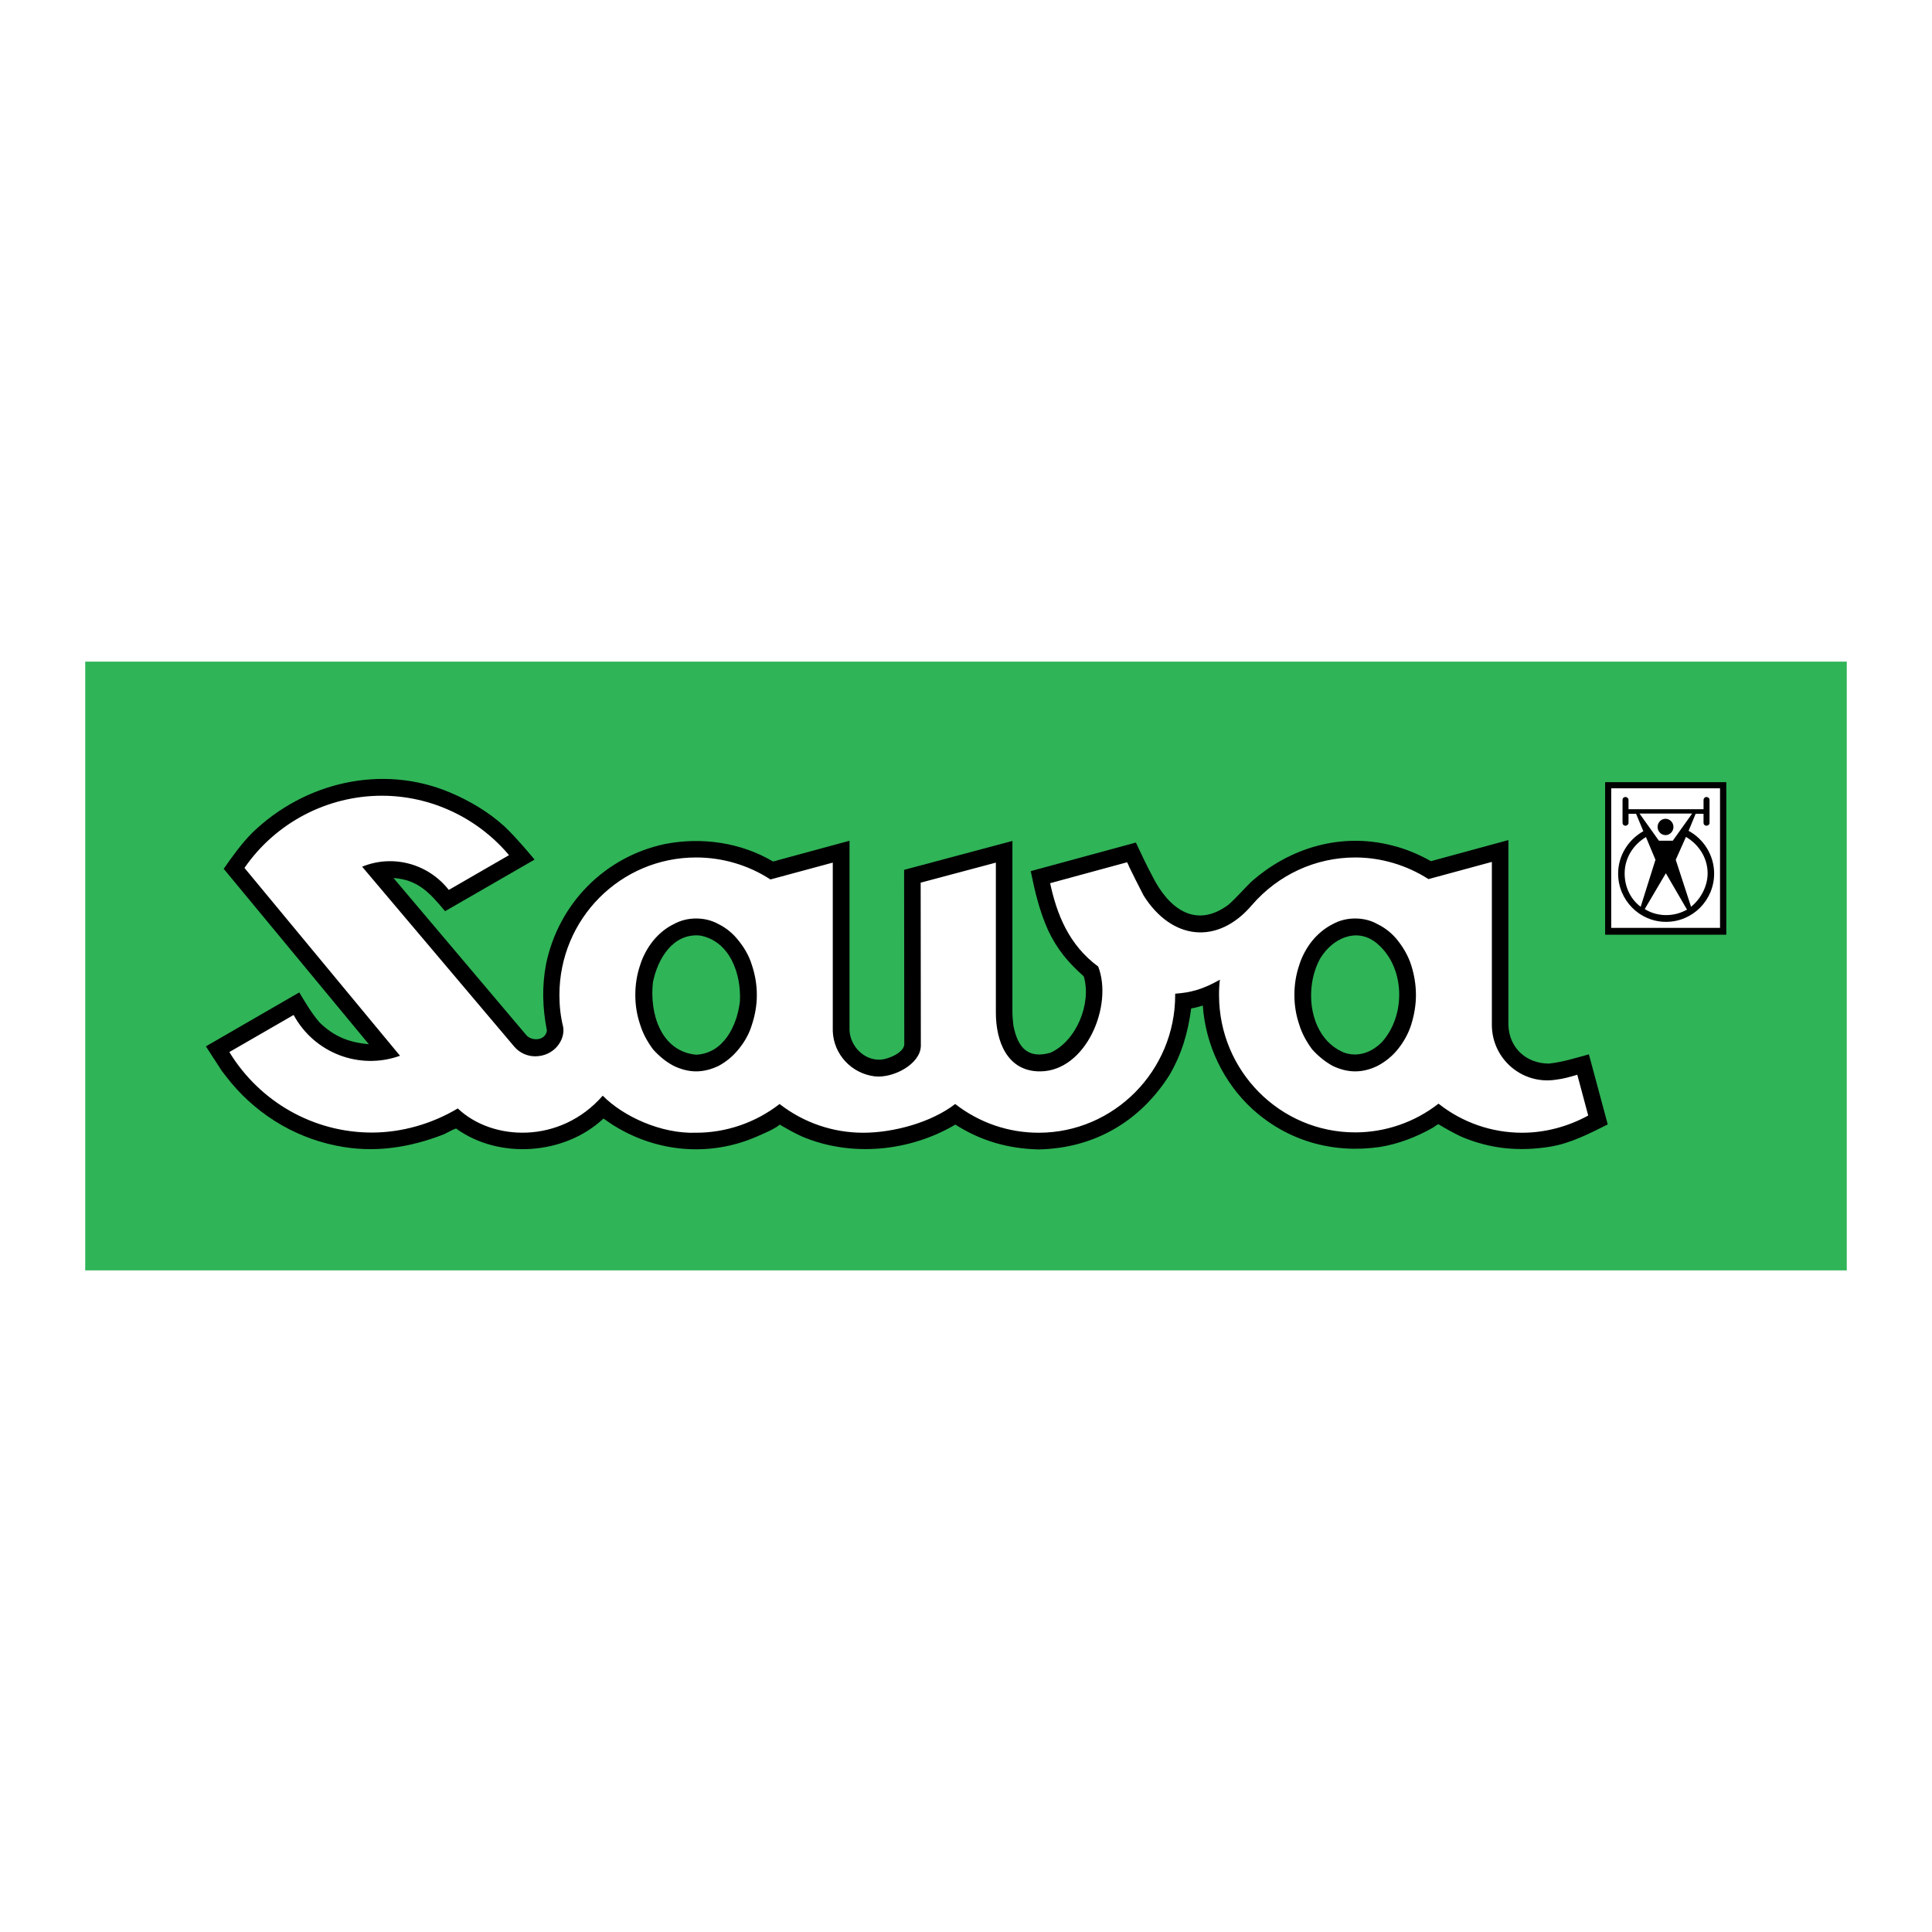
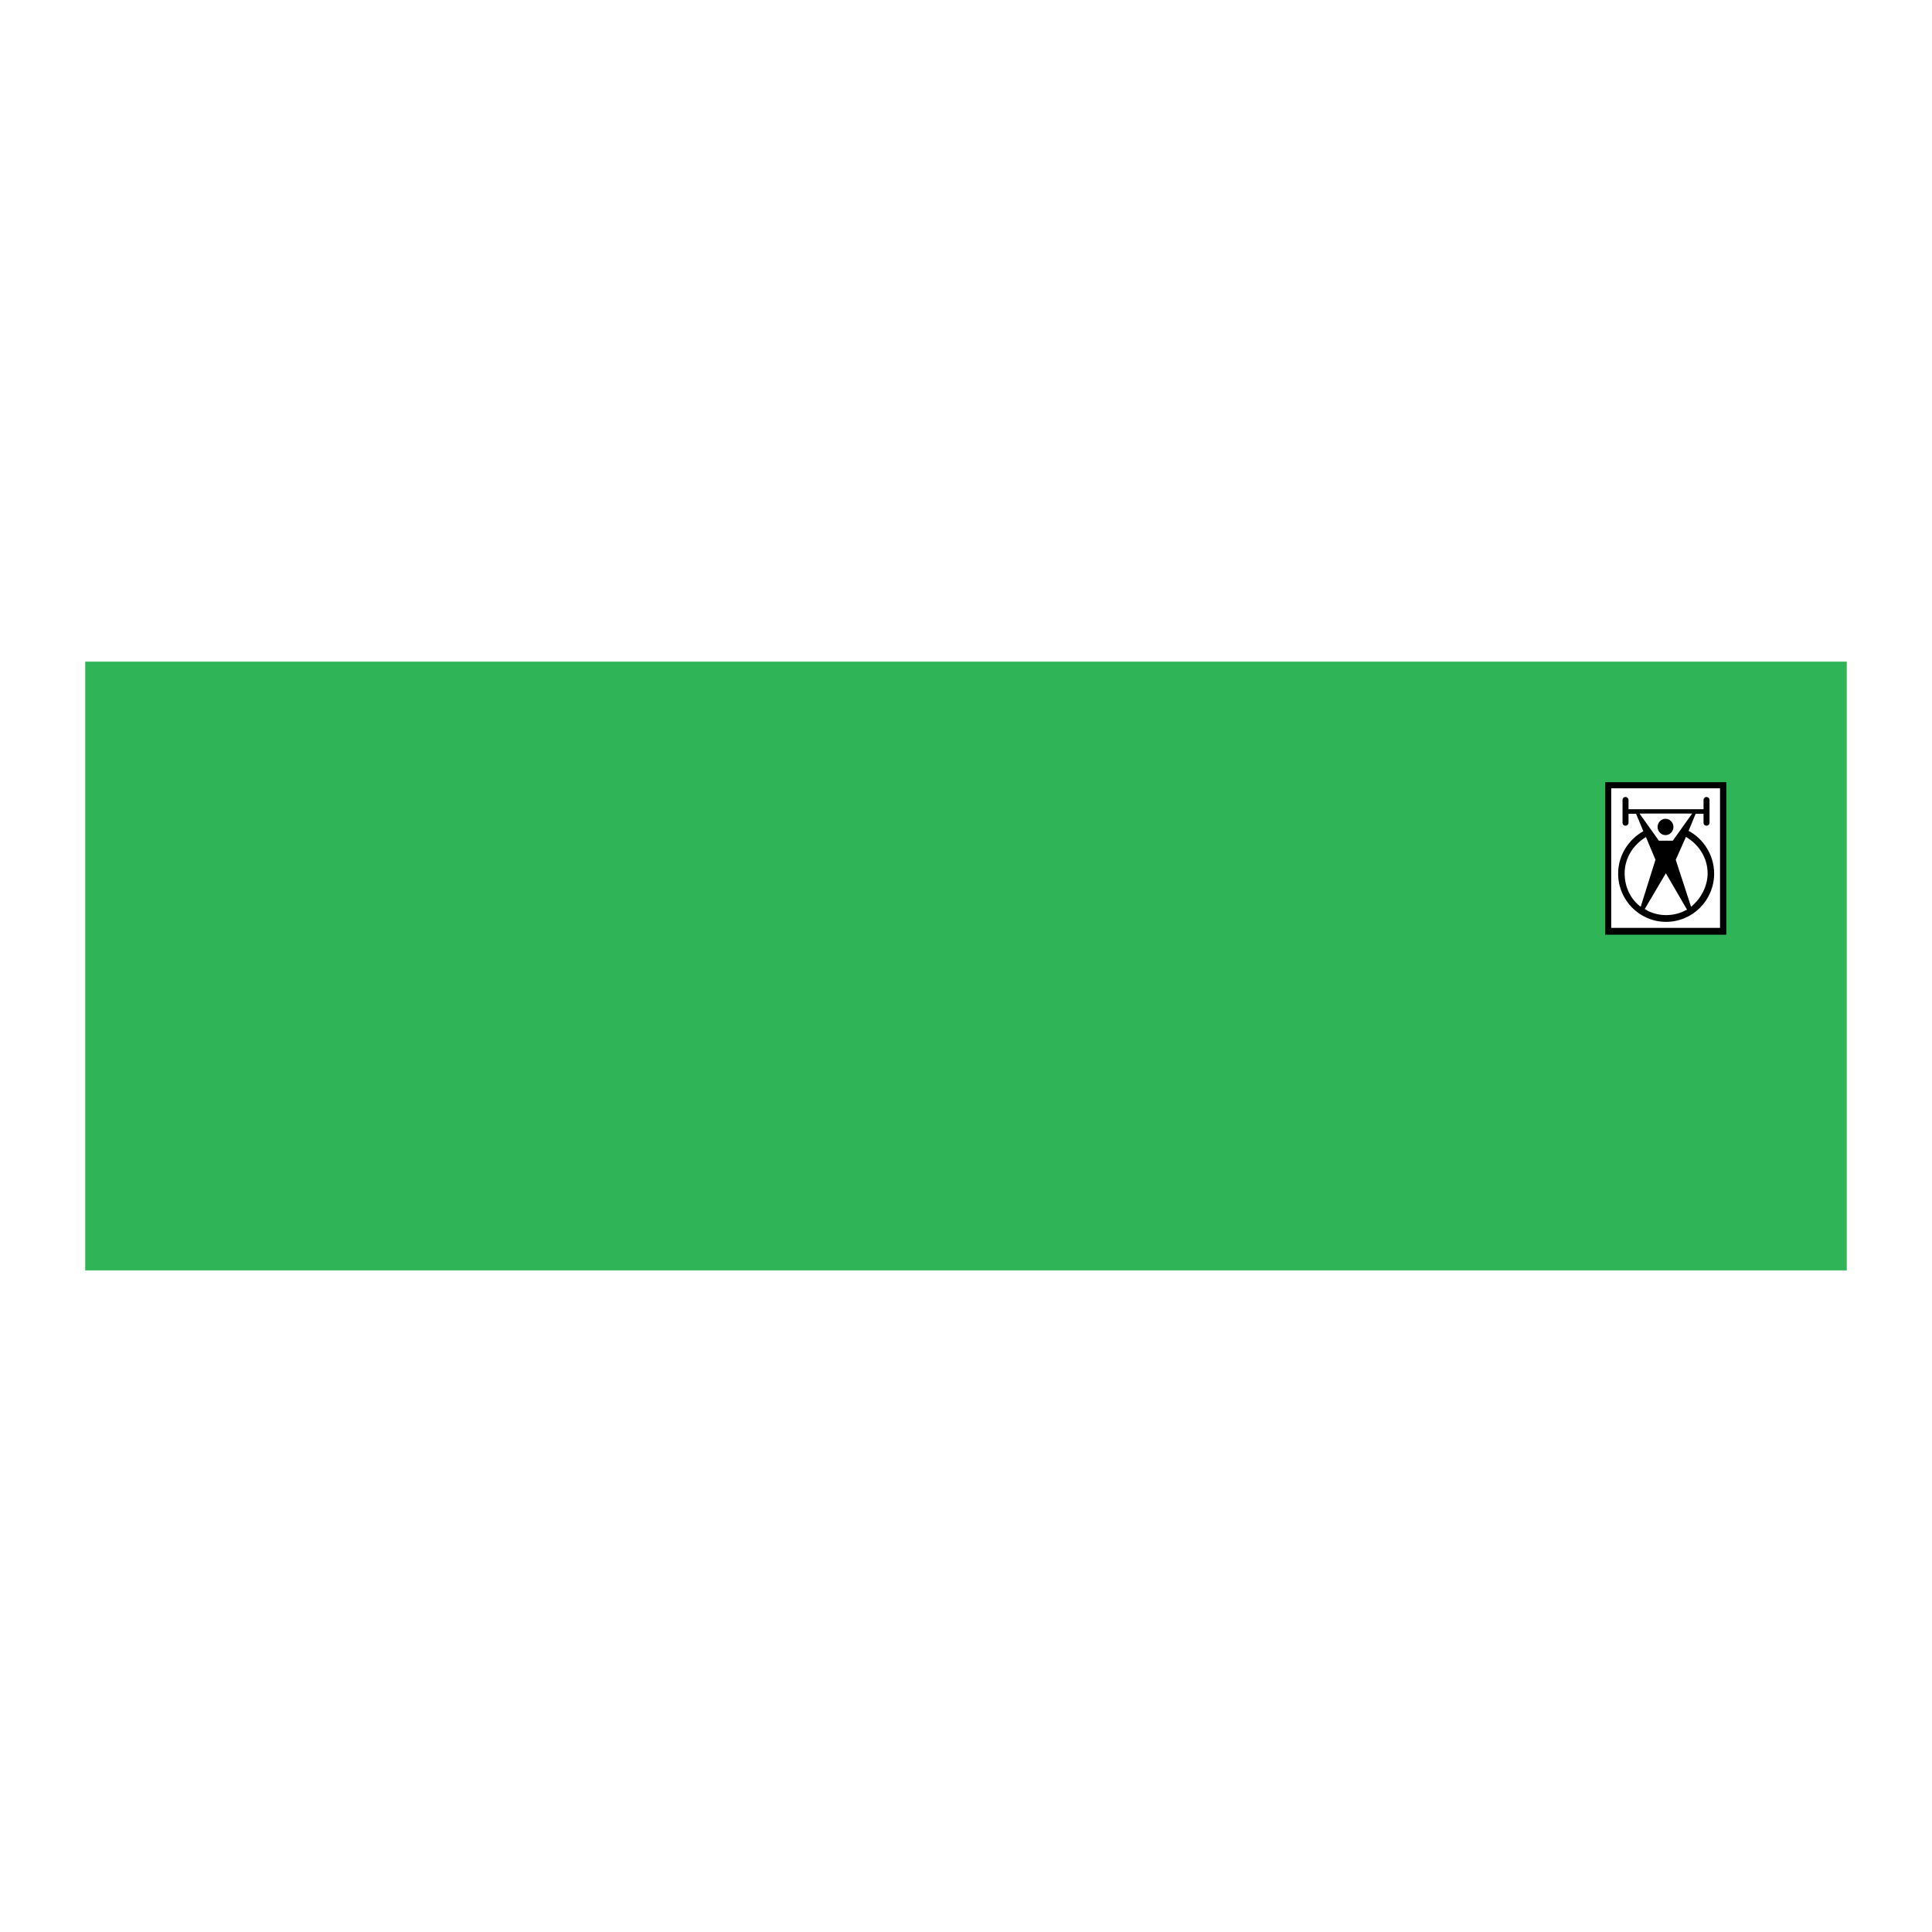
<svg xmlns="http://www.w3.org/2000/svg" version="1.0" id="Layer_1" x="0px" y="0px" width="192.756px" height="192.756px" viewBox="0 0 192.756 192.756" enable-background="new 0 0 192.756 192.756" xml:space="preserve">
  <g>
    <polygon fill-rule="evenodd" clip-rule="evenodd" fill="#FFFFFF" points="0,0 192.756,0 192.756,192.756 0,192.756 0,0  " />
    <polygon fill-rule="evenodd" clip-rule="evenodd" fill="#2FB457" points="8.504,66.011 184.252,66.011 184.252,126.746    8.504,126.746 8.504,66.011  " />
-     <path fill-rule="evenodd" clip-rule="evenodd" d="M137.859,103.988c2.46-2.707,2.354-7.609-0.58-9.945   c-1.969-1.54-4.341-0.407-5.536,1.54c-1.722,3.026-1.142,8.034,2.391,9.45C135.521,105.494,136.84,104.998,137.859,103.988   L137.859,103.988z M69.448,105.229c2.741-0.125,4.094-2.885,4.375-5.328c0.141-2.742-1.001-6.016-3.989-6.565   c-2.724-0.248-4.235,2.372-4.692,4.672C64.791,101.141,65.951,104.891,69.448,105.229L69.448,105.229z M101.114,102.361   c0.422,2.088,1.388,3.326,3.69,2.672c2.583-1.168,4.129-4.92,3.321-7.627c-1.547-1.363-2.672-2.708-3.567-4.619   c-0.861-1.929-1.301-3.823-1.723-5.875l10.491-2.849c0.527,1.097,1.055,2.265,1.635,3.327c1.581,3.185,4.27,5.344,7.591,2.884   c0.791-0.69,1.494-1.522,2.25-2.265c3.865-3.451,9.032-4.973,14.128-3.646c1.301,0.318,2.653,0.885,3.831,1.557l7.732-2.105v18.458   c0.07,2.281,1.792,3.84,4.041,3.84c1.371-0.143,2.689-0.566,3.989-0.922l1.881,6.992c-1.811,0.902-3.638,1.857-5.677,2.211   c-3.146,0.514-6.045,0.248-8.979-1.008c-0.738-0.355-1.511-0.779-2.231-1.221c-0.105,0-0.439,0.281-0.545,0.336   c-1.616,0.92-3.427,1.627-5.271,1.928c-4.692,0.691-9.227-0.584-12.74-3.77c-2.918-2.672-4.692-6.441-4.956-10.334   c-0.387,0.123-0.791,0.23-1.16,0.283c-0.333,2.441-0.913,4.477-2.161,6.637c-2.952,4.672-7.557,7.326-13.057,7.432   c-3.04-0.07-5.764-0.85-8.312-2.477c-4.551,2.689-10.385,3.273-15.306,1.186c-0.738-0.338-1.511-0.762-2.214-1.186   c-0.458,0.424-1.705,0.938-2.268,1.186c-4.762,2.088-10.122,1.574-14.462-1.203l-0.544-0.373l-0.316-0.211   c-3.866,3.627-10.403,4.105-14.708,0.99c-0.369,0.123-0.844,0.406-1.178,0.566c-3.462,1.363-7.064,1.91-10.754,1.15   c-4.428-0.885-8.347-3.398-11.071-6.99l-0.369-0.479l-1.582-2.441l9.313-5.381c0.633,1.045,1.248,2.107,2.039,3.01   c1.441,1.398,2.917,1.98,4.903,2.158l-14.48-17.502c0.878-1.256,1.792-2.531,2.865-3.61c5.184-5.008,12.898-6.867,19.681-4.018   c1.968,0.832,3.849,1.929,5.465,3.398c1.072,1.026,2.039,2.159,3.005,3.31l-8.927,5.15c-1.528-1.823-2.706-3.15-5.148-3.31   l13.285,15.715c0.597,0.602,1.88,0.496,2.021-0.496c-0.439-2.246-0.51-4.369-0.088-6.618c1.248-6.07,5.887-10.742,11.897-11.999   c3.655-0.708,7.557-0.142,10.755,1.751l7.626-2.07v18.919c0.088,1.609,1.476,3.025,3.128,2.918   c0.738-0.053,2.214-0.654,2.337-1.469l-0.018-17.466l10.807-2.884v17.095C101.009,101.424,101.062,101.936,101.114,102.361   L101.114,102.361z" />
-     <path fill-rule="evenodd" clip-rule="evenodd" fill="#FFFFFF" d="M129.143,99.281c0,1.01,0.158,2,0.492,2.975   c0.264,0.865,0.721,1.68,1.266,2.424c0.58,0.654,1.282,1.238,2.056,1.662c0.703,0.338,1.459,0.549,2.25,0.549   c0.79,0,1.546-0.211,2.231-0.549c0.809-0.424,1.511-1.008,2.056-1.697c0.562-0.709,1.02-1.523,1.301-2.406   c0.298-0.957,0.474-1.947,0.474-2.957c0-1.043-0.176-2.053-0.474-2.99c-0.281-0.885-0.738-1.681-1.301-2.407   c-0.545-0.708-1.247-1.292-2.056-1.681c-0.686-0.389-1.441-0.566-2.231-0.566c-0.791,0-1.547,0.177-2.25,0.566   c-0.773,0.389-1.476,0.973-2.056,1.681c-0.545,0.69-1.002,1.522-1.266,2.372c-0.334,0.973-0.492,1.982-0.492,2.99V99.281   L129.143,99.281z M63.385,99.281c0,1.01,0.158,2,0.492,2.975c0.264,0.865,0.72,1.68,1.265,2.424   c0.58,0.654,1.265,1.238,2.074,1.662c0.703,0.338,1.458,0.549,2.232,0.549c0.791,0,1.546-0.211,2.249-0.549   c0.791-0.424,1.476-1.008,2.021-1.697c0.58-0.709,1.037-1.523,1.3-2.406c0.316-0.957,0.492-1.947,0.492-2.957   c0-1.043-0.175-2.053-0.492-2.99c-0.264-0.885-0.72-1.681-1.3-2.407c-0.545-0.708-1.23-1.292-2.021-1.681   c-0.703-0.389-1.458-0.566-2.249-0.566c-0.774,0-1.529,0.177-2.232,0.566c-0.809,0.389-1.494,0.973-2.074,1.681   c-0.545,0.69-1.001,1.522-1.265,2.372c-0.334,0.973-0.492,1.982-0.492,2.99V99.281L63.385,99.281z M56.181,102.432   c-0.247-0.99-0.369-2.053-0.369-3.15c0-7.609,6.098-13.732,13.637-13.732c2.636,0,5.219,0.761,7.416,2.194l6.221-1.681v16.813   c0.088,2.336,1.88,4.229,4.183,4.512c1.827,0.213,4.551-1.203,4.604-3.025l-0.018-16.299l7.503-2v14.971   c0,2.85,1.125,5.857,4.394,5.857c4.604,0,7.328-6.564,5.816-10.458c-2.952-2.177-4.13-5.239-4.797-8.318l7.679-2.088   c0.071,0.125,0.141,0.283,0.211,0.46c0.334,0.708,0.879,1.77,1.441,2.867c2.812,4.459,7.398,4.955,10.808,0.938   c2.601-3.009,6.326-4.743,10.298-4.743c2.583,0,5.131,0.761,7.31,2.159l6.326-1.716v16.334c0.053,3.379,3.058,5.91,6.379,5.396   c0.756-0.088,1.441-0.283,2.145-0.496l1.089,4.07c-2.003,1.098-4.287,1.717-6.59,1.717c-3.022,0-5.957-1.008-8.347-2.902   c-2.372,1.859-5.308,2.867-8.312,2.867c-7.504,0-13.584-6.141-13.584-13.697c0-0.584,0.018-1.025,0.088-1.539   c-1.705,0.973-2.936,1.291-4.464,1.398v0.141c0,7.557-6.115,13.732-13.619,13.732c-3.04,0-5.939-1.008-8.329-2.867   c-2.408,1.859-6.186,2.867-9.173,2.867c-3.041,0-5.958-1.008-8.348-2.867c-2.39,1.859-5.325,2.867-8.329,2.867   c-3.48,0.125-7.275-1.627-9.314-3.697c-4.235,4.848-11.018,4.547-14.463,1.273c-2.583,1.539-5.588,2.406-8.575,2.406   c-5.782,0-11.159-3.025-14.216-8.033l6.414-3.699c2.073,3.822,6.59,5.521,10.614,4.07L24.391,86.593   c3.11-4.513,8.259-7.203,13.707-7.203c4.868,0,9.525,2.177,12.688,5.929l-6.01,3.469c-2.056-2.62-5.57-3.575-8.646-2.318   l15.201,17.98c0.527,0.602,1.283,0.938,2.056,0.938C55.319,105.387,56.427,103.707,56.181,102.432L56.181,102.432z" />
    <polygon fill-rule="evenodd" clip-rule="evenodd" points="160.144,78.038 172.233,78.038 172.233,93.257 160.144,93.257    160.144,78.038  " />
-     <path fill-rule="evenodd" clip-rule="evenodd" fill="#FFFFFF" d="M168.471,82.894c1.512,0.814,2.549,2.442,2.549,4.265   c0,2.655-2.144,4.814-4.798,4.814c-2.636,0-4.78-2.159-4.78-4.814c0-1.823,1.037-3.398,2.514-4.229l-0.721-1.734h-0.756v0.903   c0,0.142-0.141,0.283-0.299,0.283c-0.176,0-0.299-0.124-0.299-0.283v-2.301c0-0.159,0.123-0.283,0.281-0.283   c0.176,0,0.316,0.142,0.316,0.283v0.938h7.486v-0.938c0-0.124,0.123-0.283,0.281-0.283c0.176,0,0.316,0.124,0.316,0.283v2.301   c0,0.159-0.141,0.283-0.299,0.283c-0.176,0-0.299-0.124-0.299-0.283v-0.903h-0.791L168.471,82.894L168.471,82.894z M160.751,78.652   h10.856v13.924h-10.856V78.652L160.751,78.652z M168.829,81.167l-1.933,2.708h-1.389l-1.934-2.708H168.829L168.829,81.167z    M166.169,81.691c0.439,0,0.791,0.372,0.791,0.814s-0.352,0.814-0.791,0.814s-0.791-0.372-0.791-0.814   S165.729,81.691,166.169,81.691L166.169,81.691z M168.717,90.469l-1.528-4.689l1.02-2.284c1.282,0.761,2.161,2.088,2.161,3.646   C170.369,88.434,169.666,89.708,168.717,90.469L168.717,90.469z M168.312,90.752c-0.633,0.354-1.317,0.548-2.091,0.548   c-0.756,0-1.511-0.212-2.126-0.602l2.108-3.575L168.312,90.752L168.312,90.752z M163.691,90.469c-1.002-0.743-1.6-1.964-1.6-3.327   c0-1.558,0.879-2.885,2.127-3.628l0.948,2.266L163.691,90.469L163.691,90.469z" />
+     <path fill-rule="evenodd" clip-rule="evenodd" fill="#FFFFFF" d="M168.471,82.894c1.512,0.814,2.549,2.442,2.549,4.265   c0,2.655-2.144,4.814-4.798,4.814c-2.636,0-4.78-2.159-4.78-4.814c0-1.823,1.037-3.398,2.514-4.229l-0.721-1.734h-0.756v0.903   c0,0.142-0.141,0.283-0.299,0.283c-0.176,0-0.299-0.124-0.299-0.283v-2.301c0-0.159,0.123-0.283,0.281-0.283   c0.176,0,0.316,0.142,0.316,0.283v0.938h7.486v-0.938c0-0.124,0.123-0.283,0.281-0.283c0.176,0,0.316,0.124,0.316,0.283v2.301   c0,0.159-0.141,0.283-0.299,0.283c-0.176,0-0.299-0.124-0.299-0.283v-0.903h-0.791L168.471,82.894z M160.751,78.652   h10.856v13.924h-10.856V78.652L160.751,78.652z M168.829,81.167l-1.933,2.708h-1.389l-1.934-2.708H168.829L168.829,81.167z    M166.169,81.691c0.439,0,0.791,0.372,0.791,0.814s-0.352,0.814-0.791,0.814s-0.791-0.372-0.791-0.814   S165.729,81.691,166.169,81.691L166.169,81.691z M168.717,90.469l-1.528-4.689l1.02-2.284c1.282,0.761,2.161,2.088,2.161,3.646   C170.369,88.434,169.666,89.708,168.717,90.469L168.717,90.469z M168.312,90.752c-0.633,0.354-1.317,0.548-2.091,0.548   c-0.756,0-1.511-0.212-2.126-0.602l2.108-3.575L168.312,90.752L168.312,90.752z M163.691,90.469c-1.002-0.743-1.6-1.964-1.6-3.327   c0-1.558,0.879-2.885,2.127-3.628l0.948,2.266L163.691,90.469L163.691,90.469z" />
  </g>
</svg>